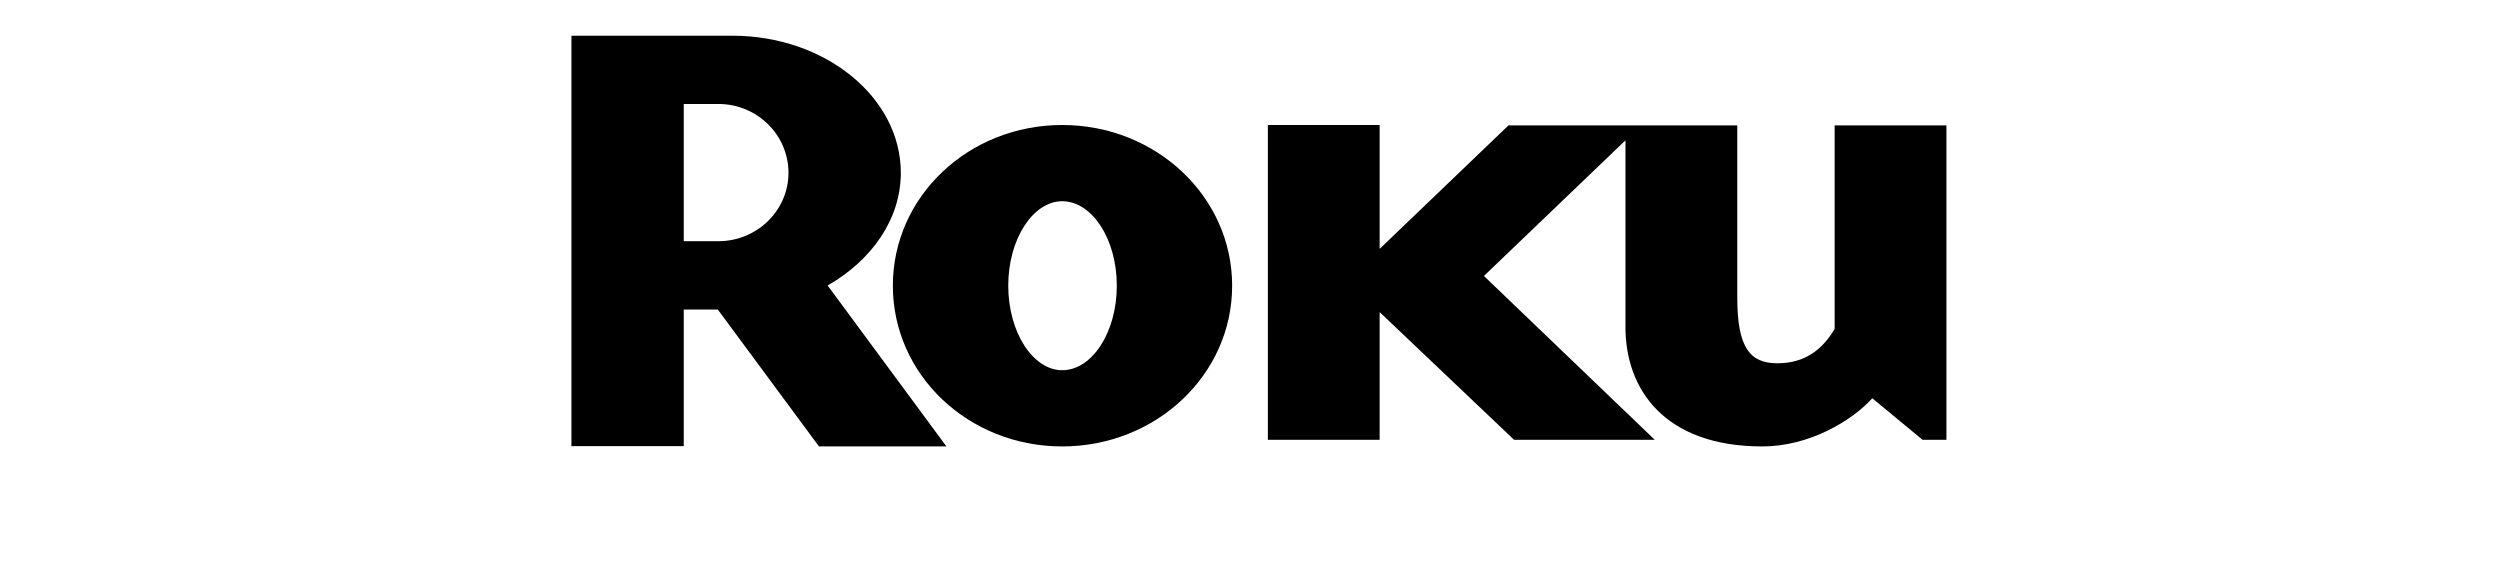
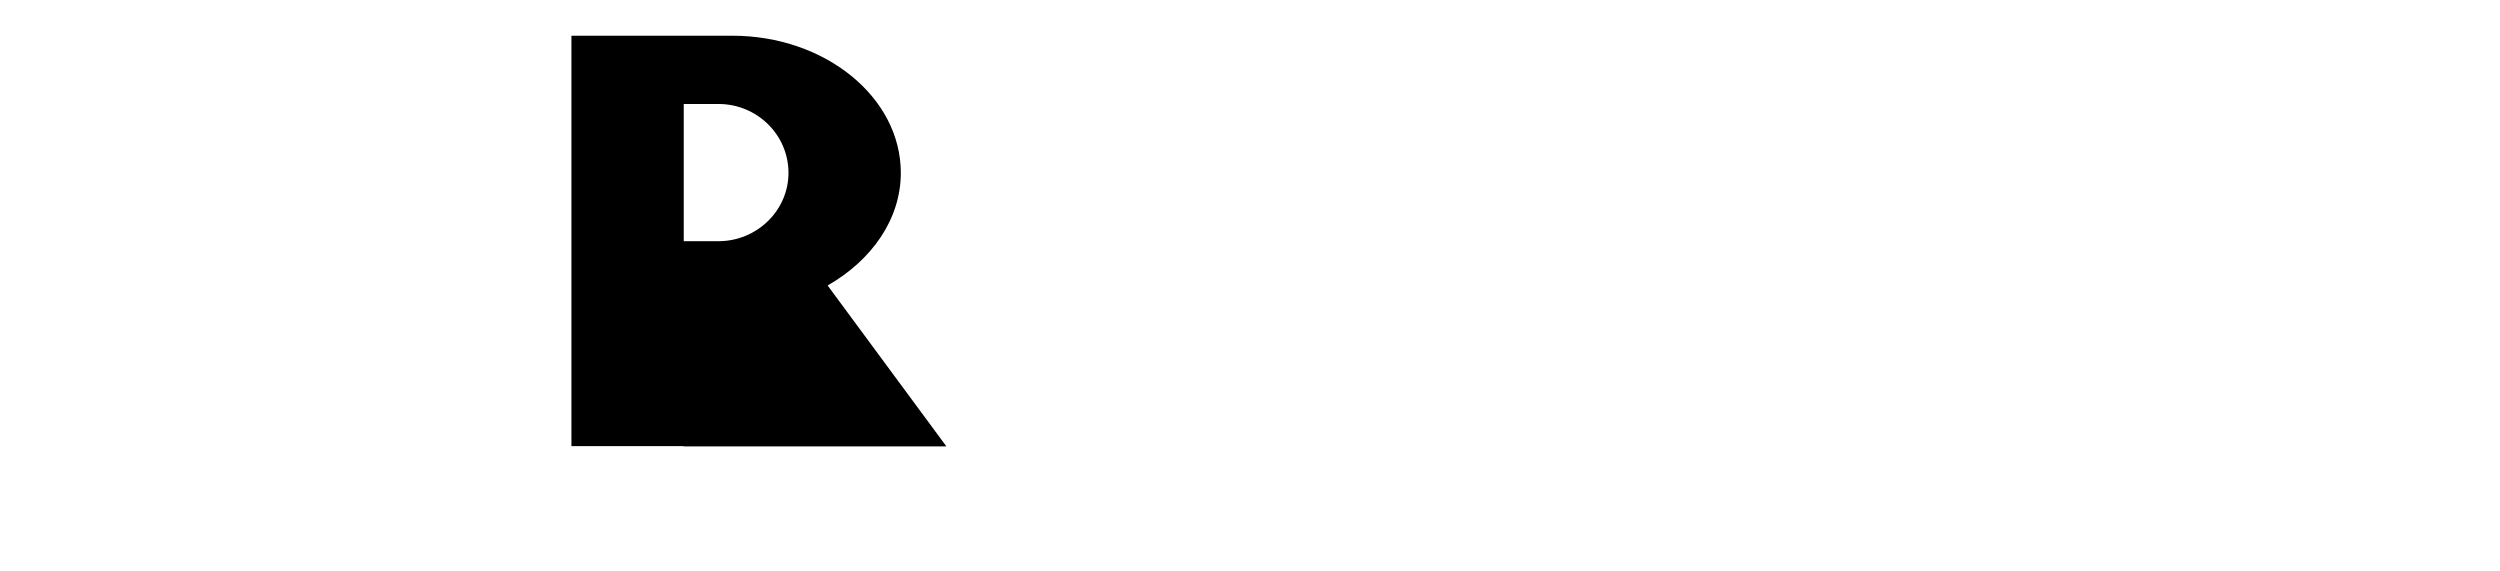
<svg xmlns="http://www.w3.org/2000/svg" width="140" height="32" viewBox="0 0 140 32" fill="none">
-   <path d="M44.155 9.682C44.155 7.544 42.391 5.823 40.234 5.823H38.29V13.507H40.234C42.391 13.507 44.155 11.784 44.155 9.682ZM53 25H45.863L40.196 17.333H38.29V24.983H32V2H41.011C46.206 2 50.446 5.444 50.446 9.682C50.446 12.266 48.821 14.575 46.347 15.987L53 25Z" fill="black" />
-   <path d="M59.483 11.269C57.851 11.269 56.462 13.383 56.462 15.999C56.462 18.616 57.851 20.732 59.483 20.732C61.154 20.732 62.541 18.616 62.541 15.999C62.541 13.383 61.154 11.269 59.483 11.269ZM69 15.999C69 20.997 64.732 25 59.483 25C54.237 25 50 20.997 50 15.999C50 11.005 54.237 7 59.483 7C64.732 7 69 11.005 69 15.999Z" fill="black" />
-   <path d="M84.473 7.023L77.26 13.937V7H71V24.63H77.26V17.478L84.79 24.63H92.669L83.1 15.454L91.026 7.859V18.321C91.026 21.794 93.205 25 98.692 25C101.297 25 103.687 23.584 104.849 22.302L107.664 24.63H109V7.023H102.74V16.196V18.422C102.035 19.602 101.053 20.343 99.535 20.343C97.995 20.343 97.288 19.468 97.288 16.668V15.929V7.023H84.473Z" fill="black" />
+   <path d="M44.155 9.682C44.155 7.544 42.391 5.823 40.234 5.823H38.29V13.507H40.234C42.391 13.507 44.155 11.784 44.155 9.682ZM53 25H45.863H38.29V24.983H32V2H41.011C46.206 2 50.446 5.444 50.446 9.682C50.446 12.266 48.821 14.575 46.347 15.987L53 25Z" fill="black" />
</svg>